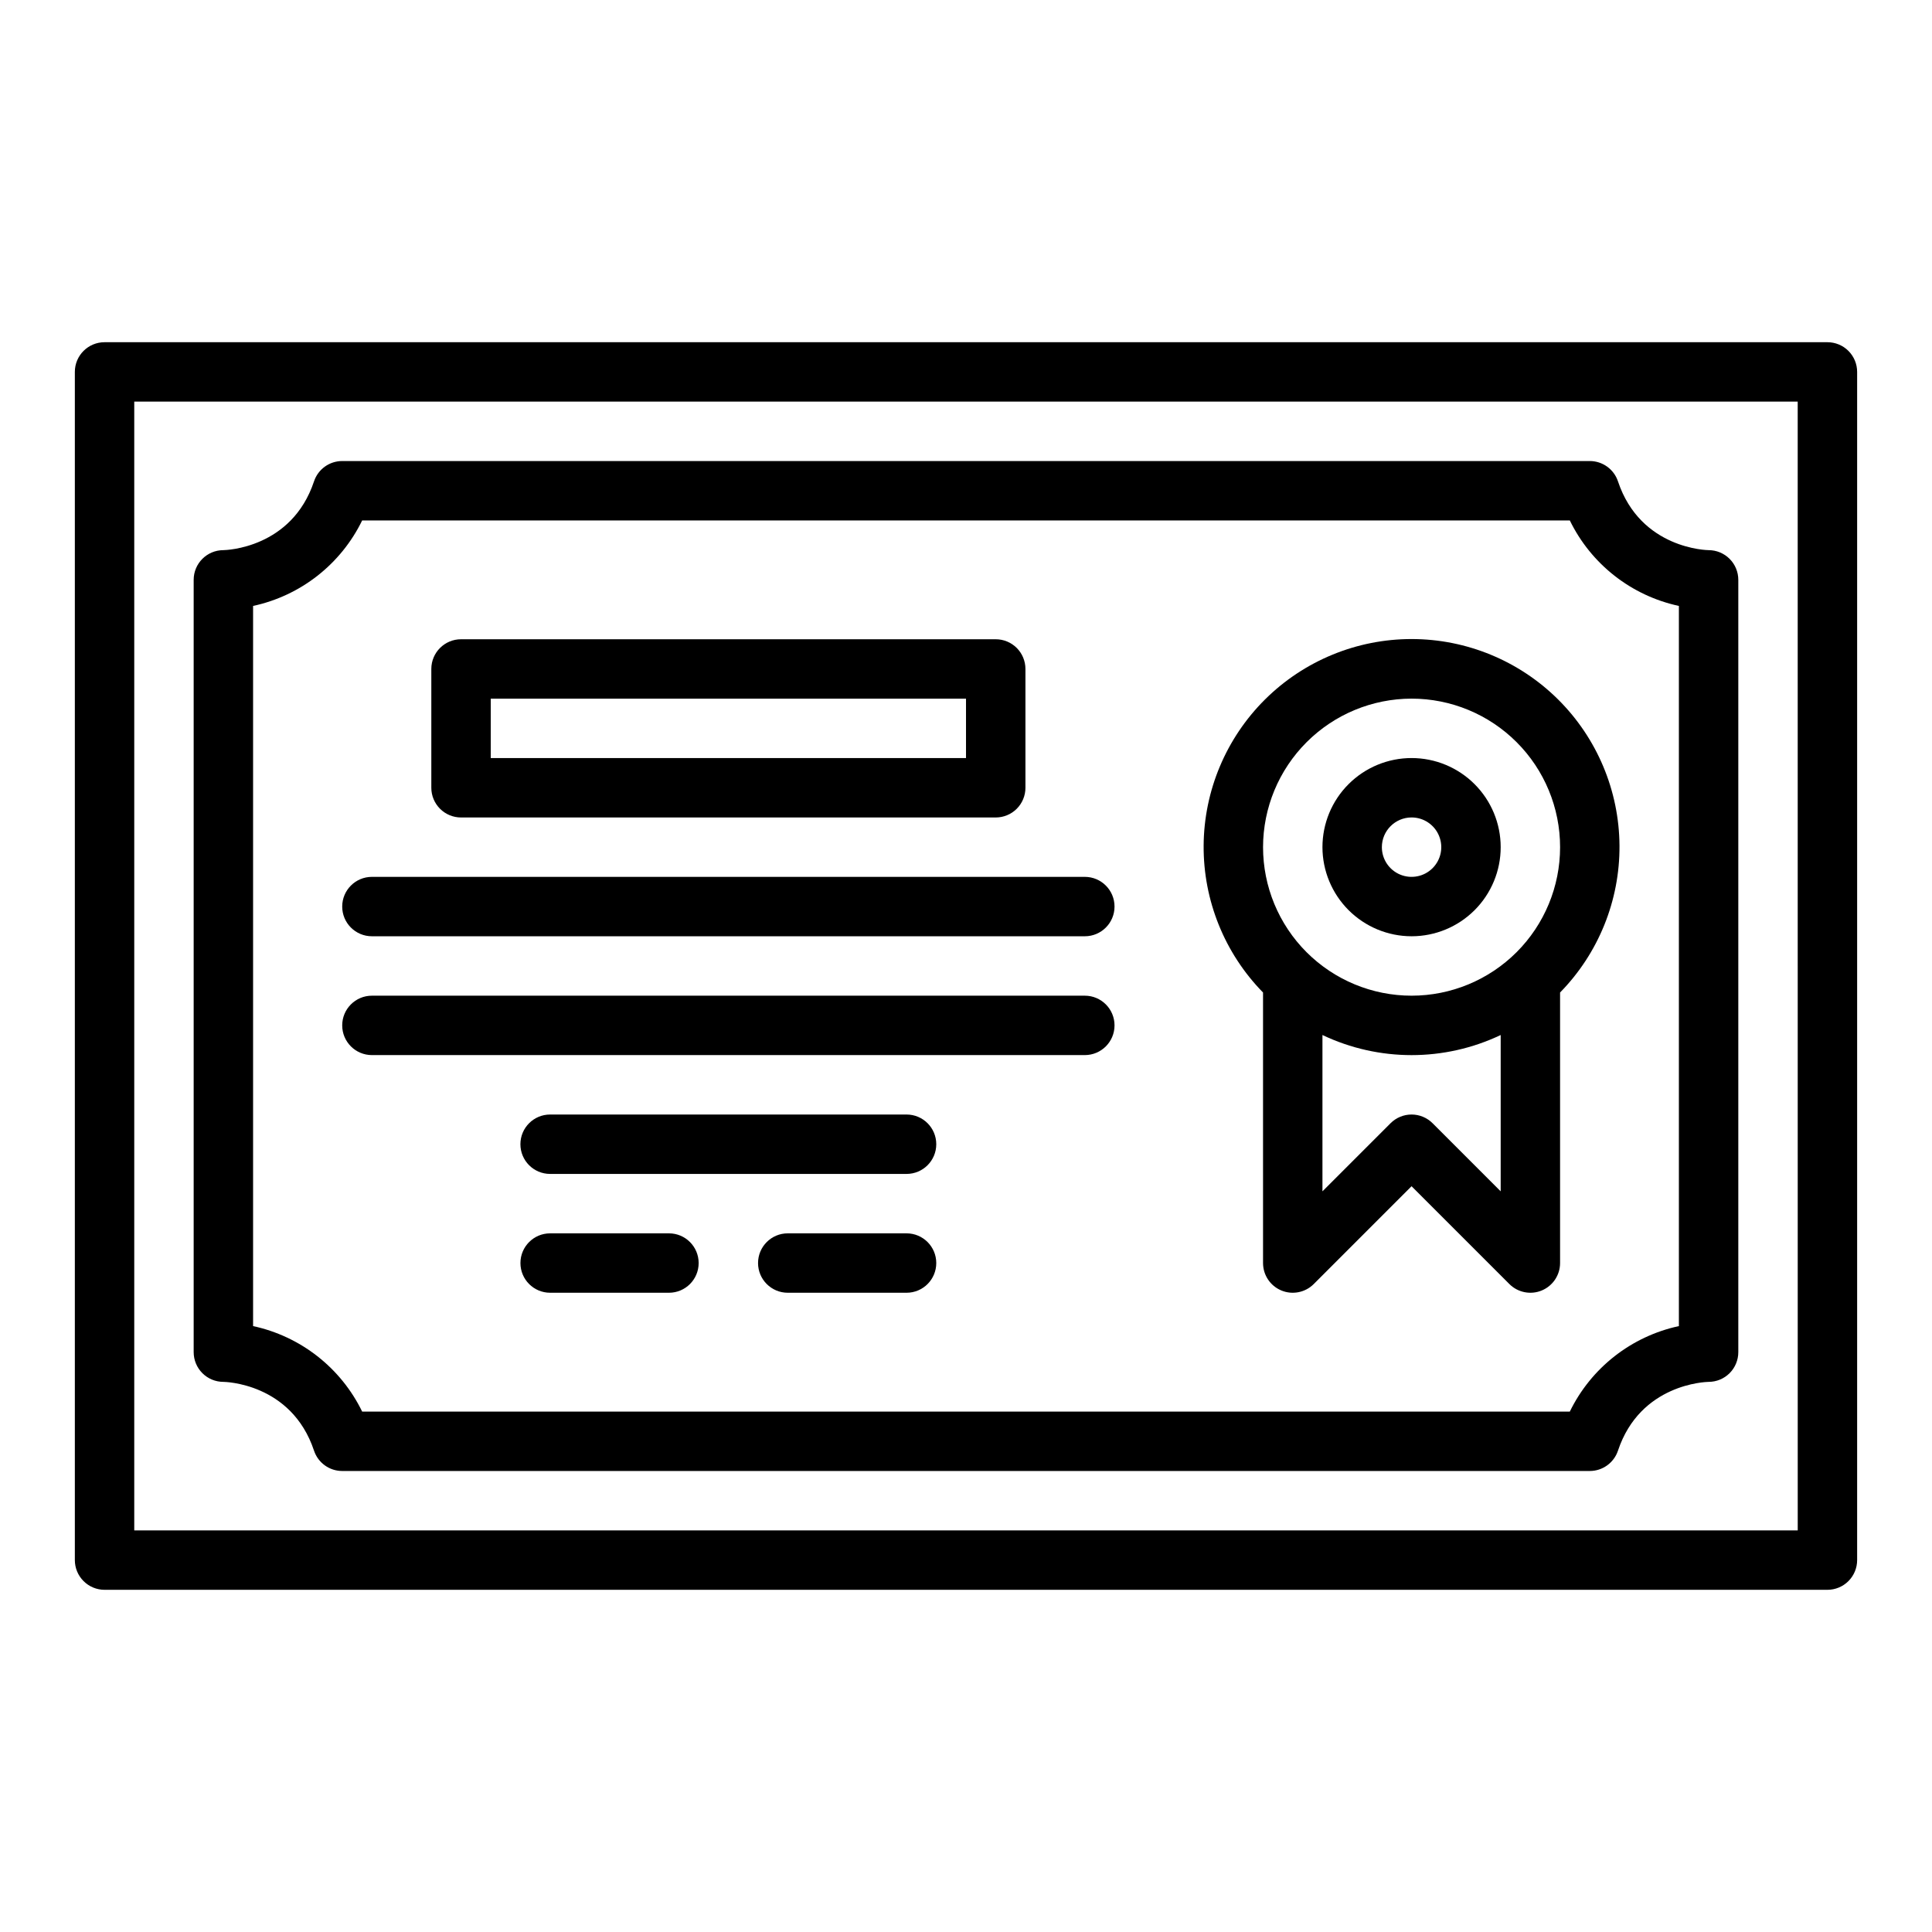
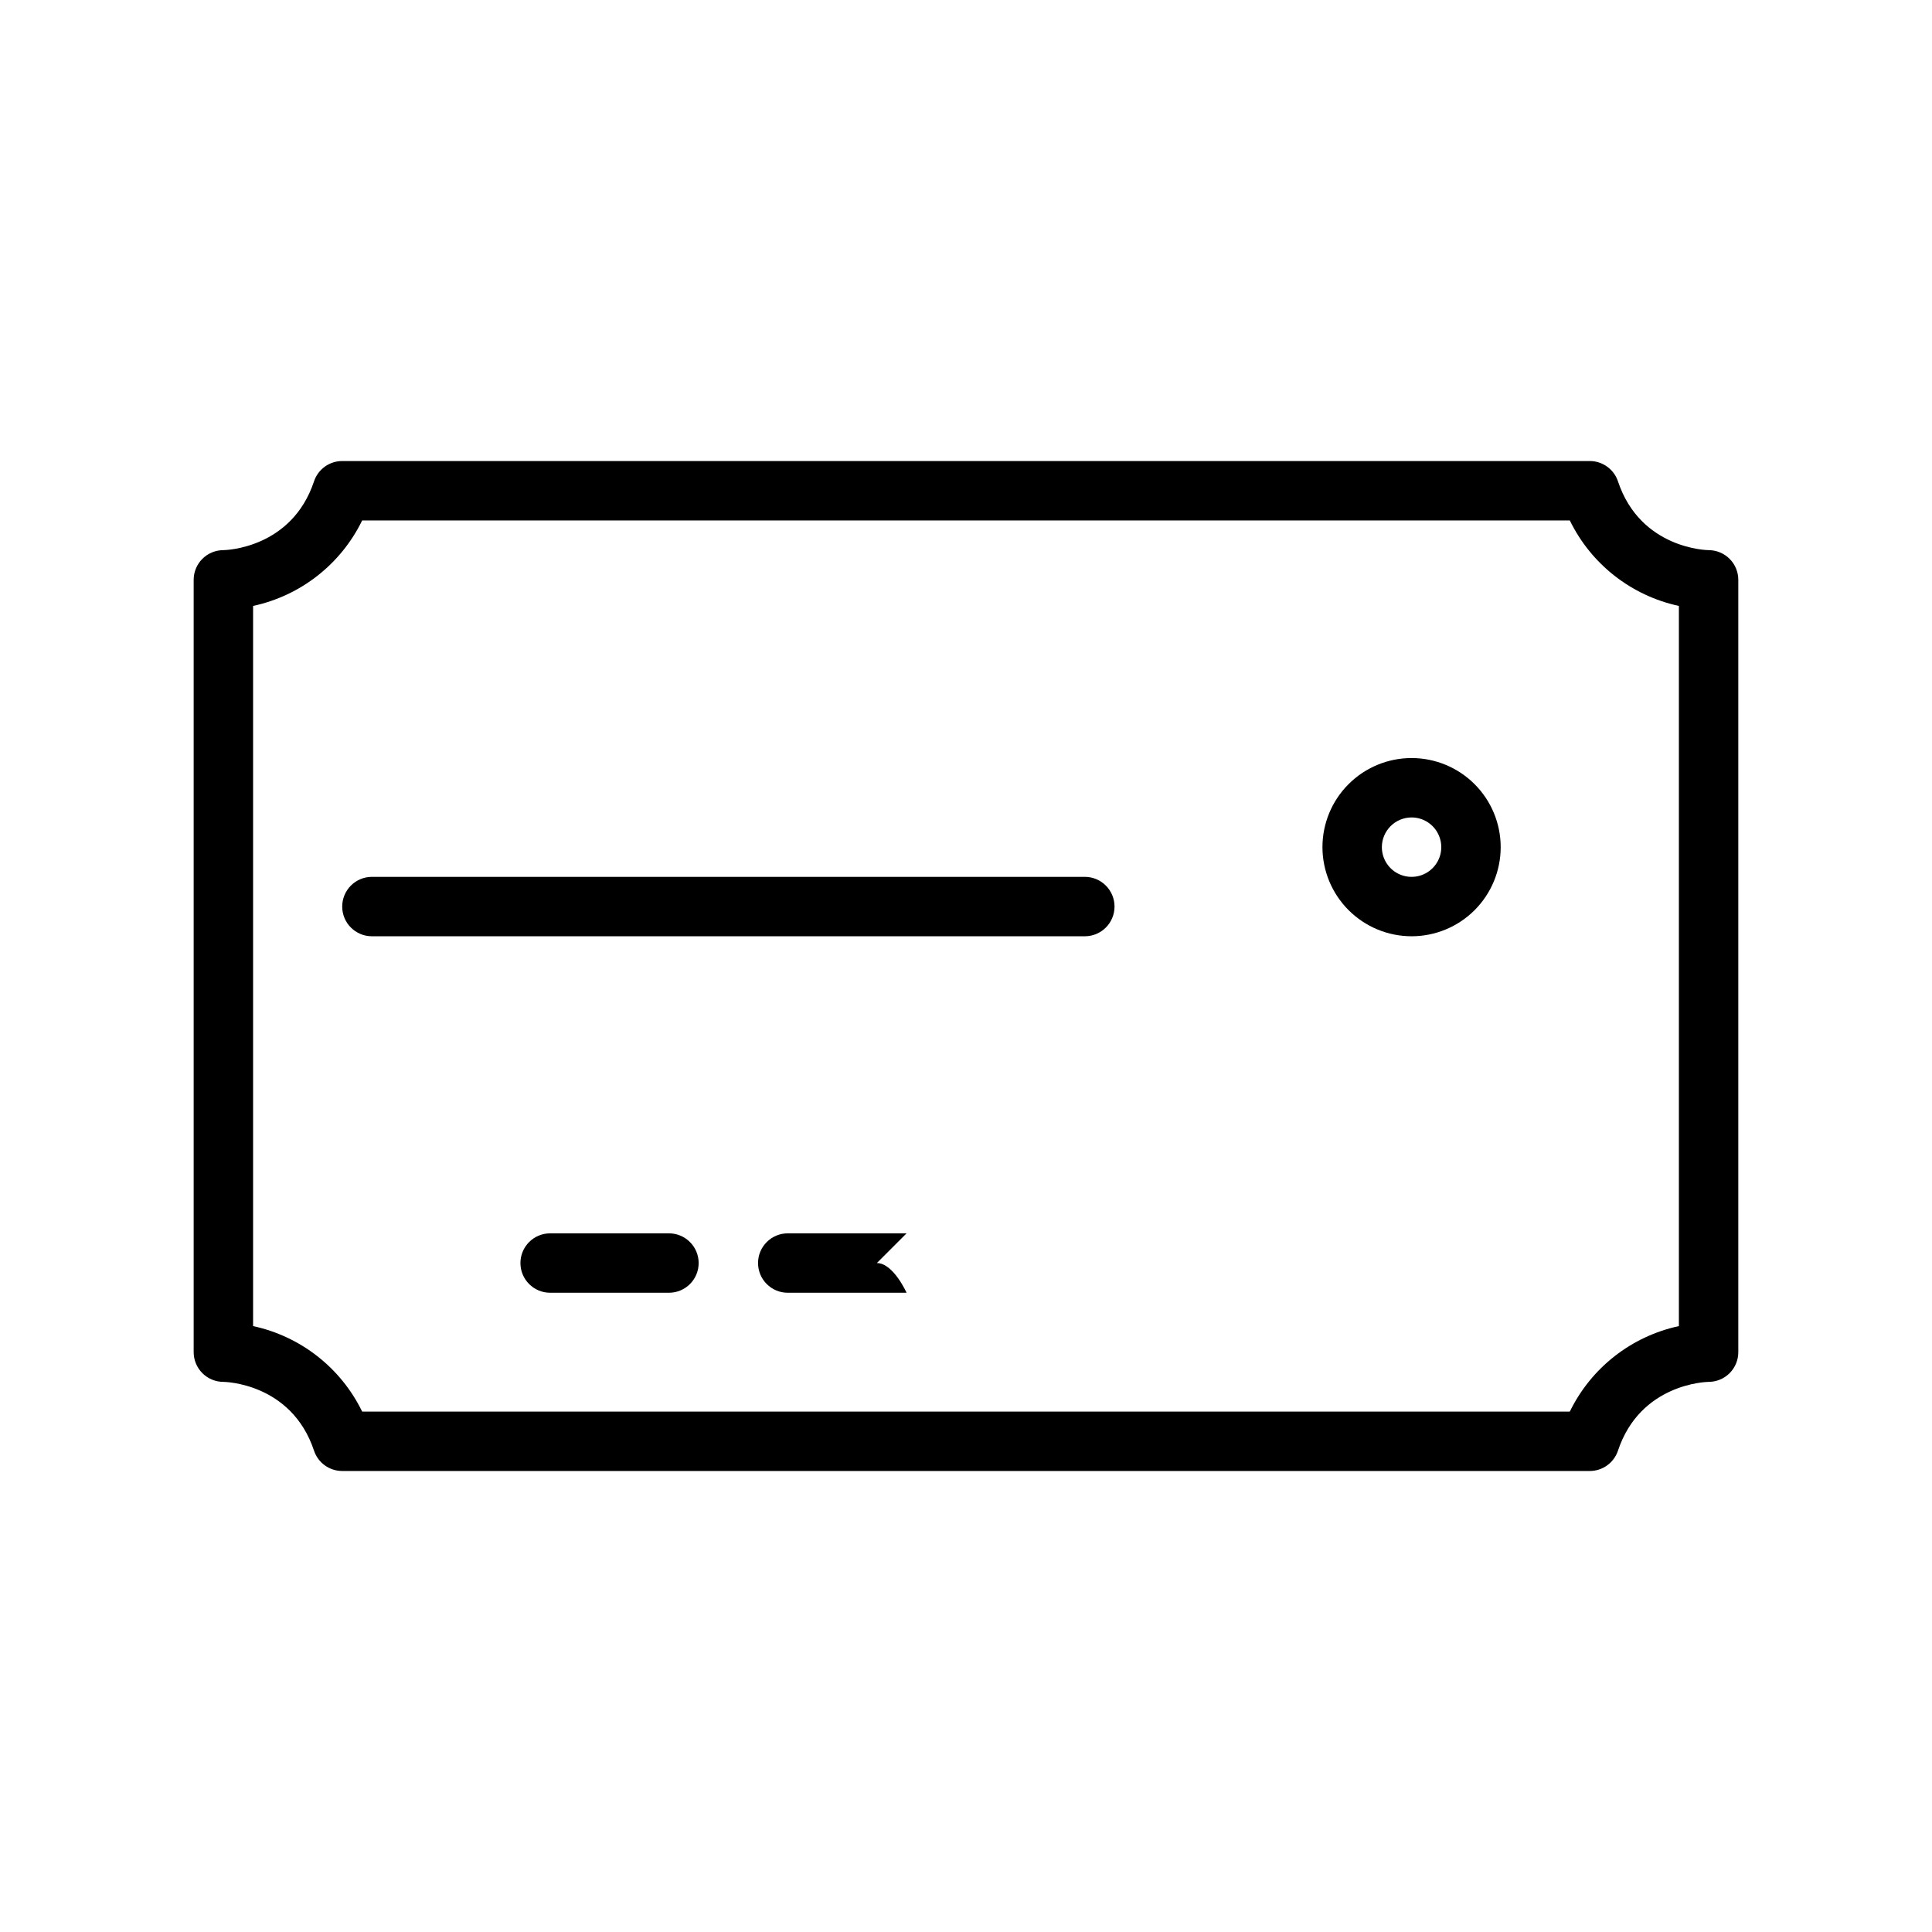
<svg xmlns="http://www.w3.org/2000/svg" fill="#000000" width="800px" height="800px" version="1.1" viewBox="144 144 512 512">
  <g>
-     <path d="m628.29 234.69h-456.58c-4.348 0-7.875 3.523-7.875 7.871v314.88c0 2.09 0.832 4.09 2.309 5.566 1.477 1.477 3.477 2.309 5.566 2.309h456.58c2.086 0 4.09-0.832 5.566-2.309 1.473-1.477 2.305-3.477 2.305-5.566v-314.88c0-2.09-0.832-4.09-2.305-5.566-1.477-1.477-3.481-2.305-5.566-2.305zm-7.871 314.88-440.84-0.004v-299.14h440.83z" />
    <path d="m203.2 510.21c0.18 0 18.012 0.207 24.02 18.234 1.07 3.215 4.078 5.383 7.469 5.383h330.62c3.387 0 6.394-2.168 7.469-5.383 5.914-17.754 23.34-18.223 24.02-18.234 2.086 0 4.09-0.828 5.566-2.305 1.473-1.477 2.305-3.481 2.305-5.566v-204.67c0-2.09-0.832-4.094-2.305-5.566-1.477-1.477-3.481-2.309-5.566-2.309-0.18 0-18.012-0.207-24.02-18.234-1.074-3.211-4.082-5.379-7.469-5.379h-330.62c-3.391 0-6.398 2.168-7.469 5.379-5.914 17.754-23.34 18.227-24.02 18.234-4.348 0-7.875 3.527-7.875 7.875v204.67c0 2.086 0.832 4.09 2.309 5.566 1.477 1.477 3.477 2.305 5.566 2.305zm7.871-205.63c12.602-2.715 23.262-11.066 28.906-22.656h320.04c5.648 11.59 16.305 19.941 28.906 22.656v190.85c-12.602 2.715-23.258 11.066-28.906 22.656h-320.04c-5.644-11.59-16.305-19.941-28.906-22.656z" />
-     <path d="m266.18 360.64h141.7c2.086 0 4.09-0.828 5.566-2.305 1.477-1.477 2.305-3.477 2.305-5.566v-31.488c0-2.086-0.828-4.09-2.305-5.566-1.477-1.477-3.481-2.305-5.566-2.305h-141.7c-4.348 0-7.875 3.523-7.875 7.871v31.488c0 2.09 0.832 4.09 2.309 5.566 1.477 1.477 3.477 2.305 5.566 2.305zm7.871-31.488h125.95v15.742l-125.95 0.004z" />
    <path d="m242.56 392.12h188.93c4.348 0 7.871-3.523 7.871-7.871s-3.523-7.871-7.871-7.871h-188.93c-4.348 0-7.871 3.523-7.871 7.871s3.523 7.871 7.871 7.871z" />
-     <path d="m242.56 423.61h188.93c4.348 0 7.871-3.523 7.871-7.871 0-4.348-3.523-7.871-7.871-7.871h-188.93c-4.348 0-7.871 3.523-7.871 7.871 0 4.348 3.523 7.871 7.871 7.871z" />
-     <path d="m384.25 439.36h-94.465c-4.348 0-7.871 3.523-7.871 7.871 0 4.348 3.523 7.871 7.871 7.871h94.465c4.348 0 7.871-3.523 7.871-7.871 0-4.348-3.523-7.871-7.871-7.871z" />
-     <path d="m478.72 478.72c0 3.184 1.918 6.055 4.859 7.273s6.328 0.543 8.578-1.707l25.922-25.922 25.922 25.922c2.25 2.25 5.637 2.926 8.578 1.707s4.859-4.09 4.859-7.273v-71.695c10.184-10.395 15.844-24.391 15.746-38.941-0.102-14.547-5.949-28.469-16.273-38.723-10.324-10.25-24.281-16.008-38.832-16.008s-28.508 5.758-38.832 16.008c-10.32 10.254-16.172 24.176-16.27 38.723-0.098 14.551 5.559 28.547 15.742 38.941zm44.926-37.055c-1.477-1.477-3.477-2.305-5.566-2.305-2.086 0-4.09 0.828-5.566 2.305l-18.051 18.051v-41.426c14.945 7.102 32.293 7.102 47.234 0v41.426zm-5.566-112.52c10.441 0 20.449 4.148 27.832 11.531 7.383 7.379 11.527 17.391 11.527 27.832 0 10.438-4.144 20.449-11.527 27.832-7.383 7.379-17.391 11.527-27.832 11.527-10.438 0-20.449-4.148-27.832-11.527-7.379-7.383-11.527-17.395-11.527-27.832 0.012-10.438 4.164-20.441 11.543-27.82 7.379-7.379 17.383-11.531 27.816-11.543z" />
    <path d="m518.08 392.12c6.266 0 12.27-2.488 16.699-6.914 4.43-4.43 6.918-10.438 6.918-16.699 0-6.266-2.488-12.273-6.918-16.699-4.43-4.43-10.434-6.918-16.699-6.918-6.262 0-12.27 2.488-16.699 6.918-4.43 4.426-6.918 10.434-6.918 16.699 0.008 6.262 2.5 12.262 6.926 16.691 4.43 4.426 10.43 6.918 16.691 6.922zm0-31.488c3.184 0 6.055 1.918 7.273 4.859 1.219 2.945 0.547 6.328-1.707 8.582-2.25 2.25-5.637 2.922-8.578 1.707-2.941-1.219-4.859-4.09-4.859-7.273 0.004-4.348 3.527-7.867 7.871-7.875z" />
    <path d="m321.28 470.85h-31.488c-4.348 0-7.871 3.523-7.871 7.871s3.523 7.871 7.871 7.871h31.488c4.348 0 7.871-3.523 7.871-7.871s-3.523-7.871-7.871-7.871z" />
-     <path d="m384.25 470.85h-31.488c-4.348 0-7.871 3.523-7.871 7.871s3.523 7.871 7.871 7.871h31.488c4.348 0 7.871-3.523 7.871-7.871s-3.523-7.871-7.871-7.871z" />
+     <path d="m384.25 470.85h-31.488c-4.348 0-7.871 3.523-7.871 7.871s3.523 7.871 7.871 7.871h31.488s-3.523-7.871-7.871-7.871z" />
  </g>
</svg>